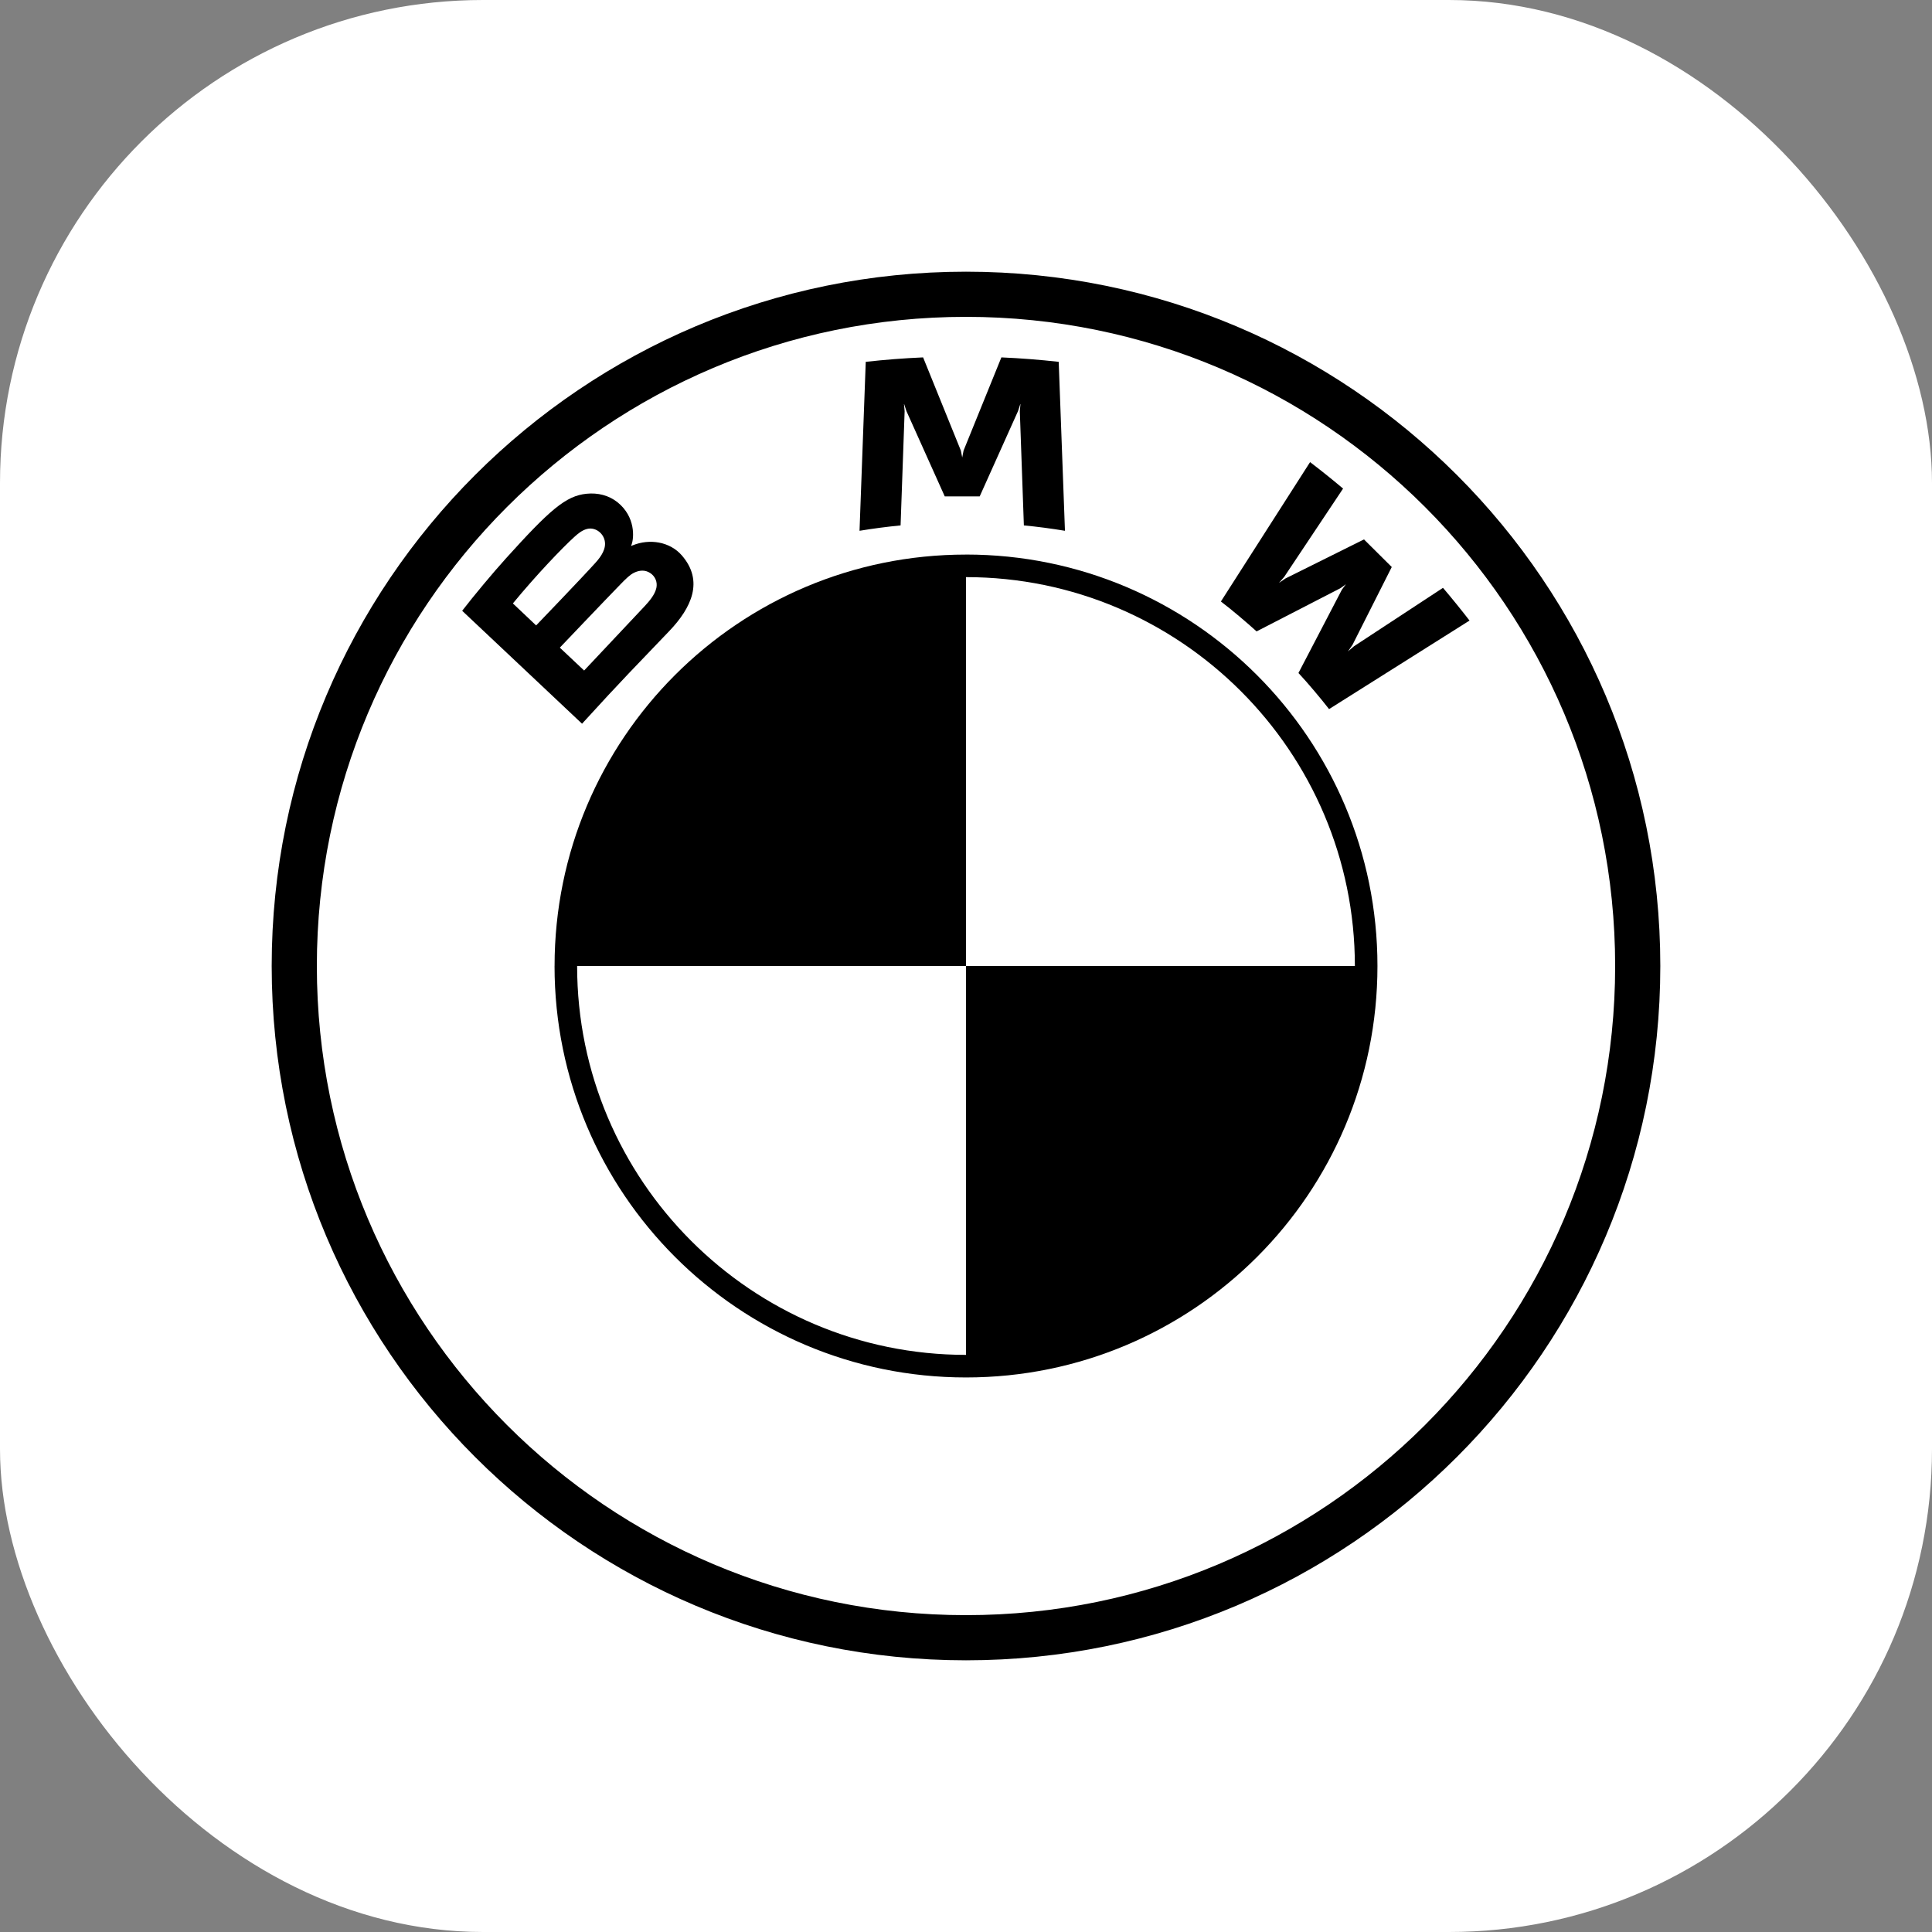
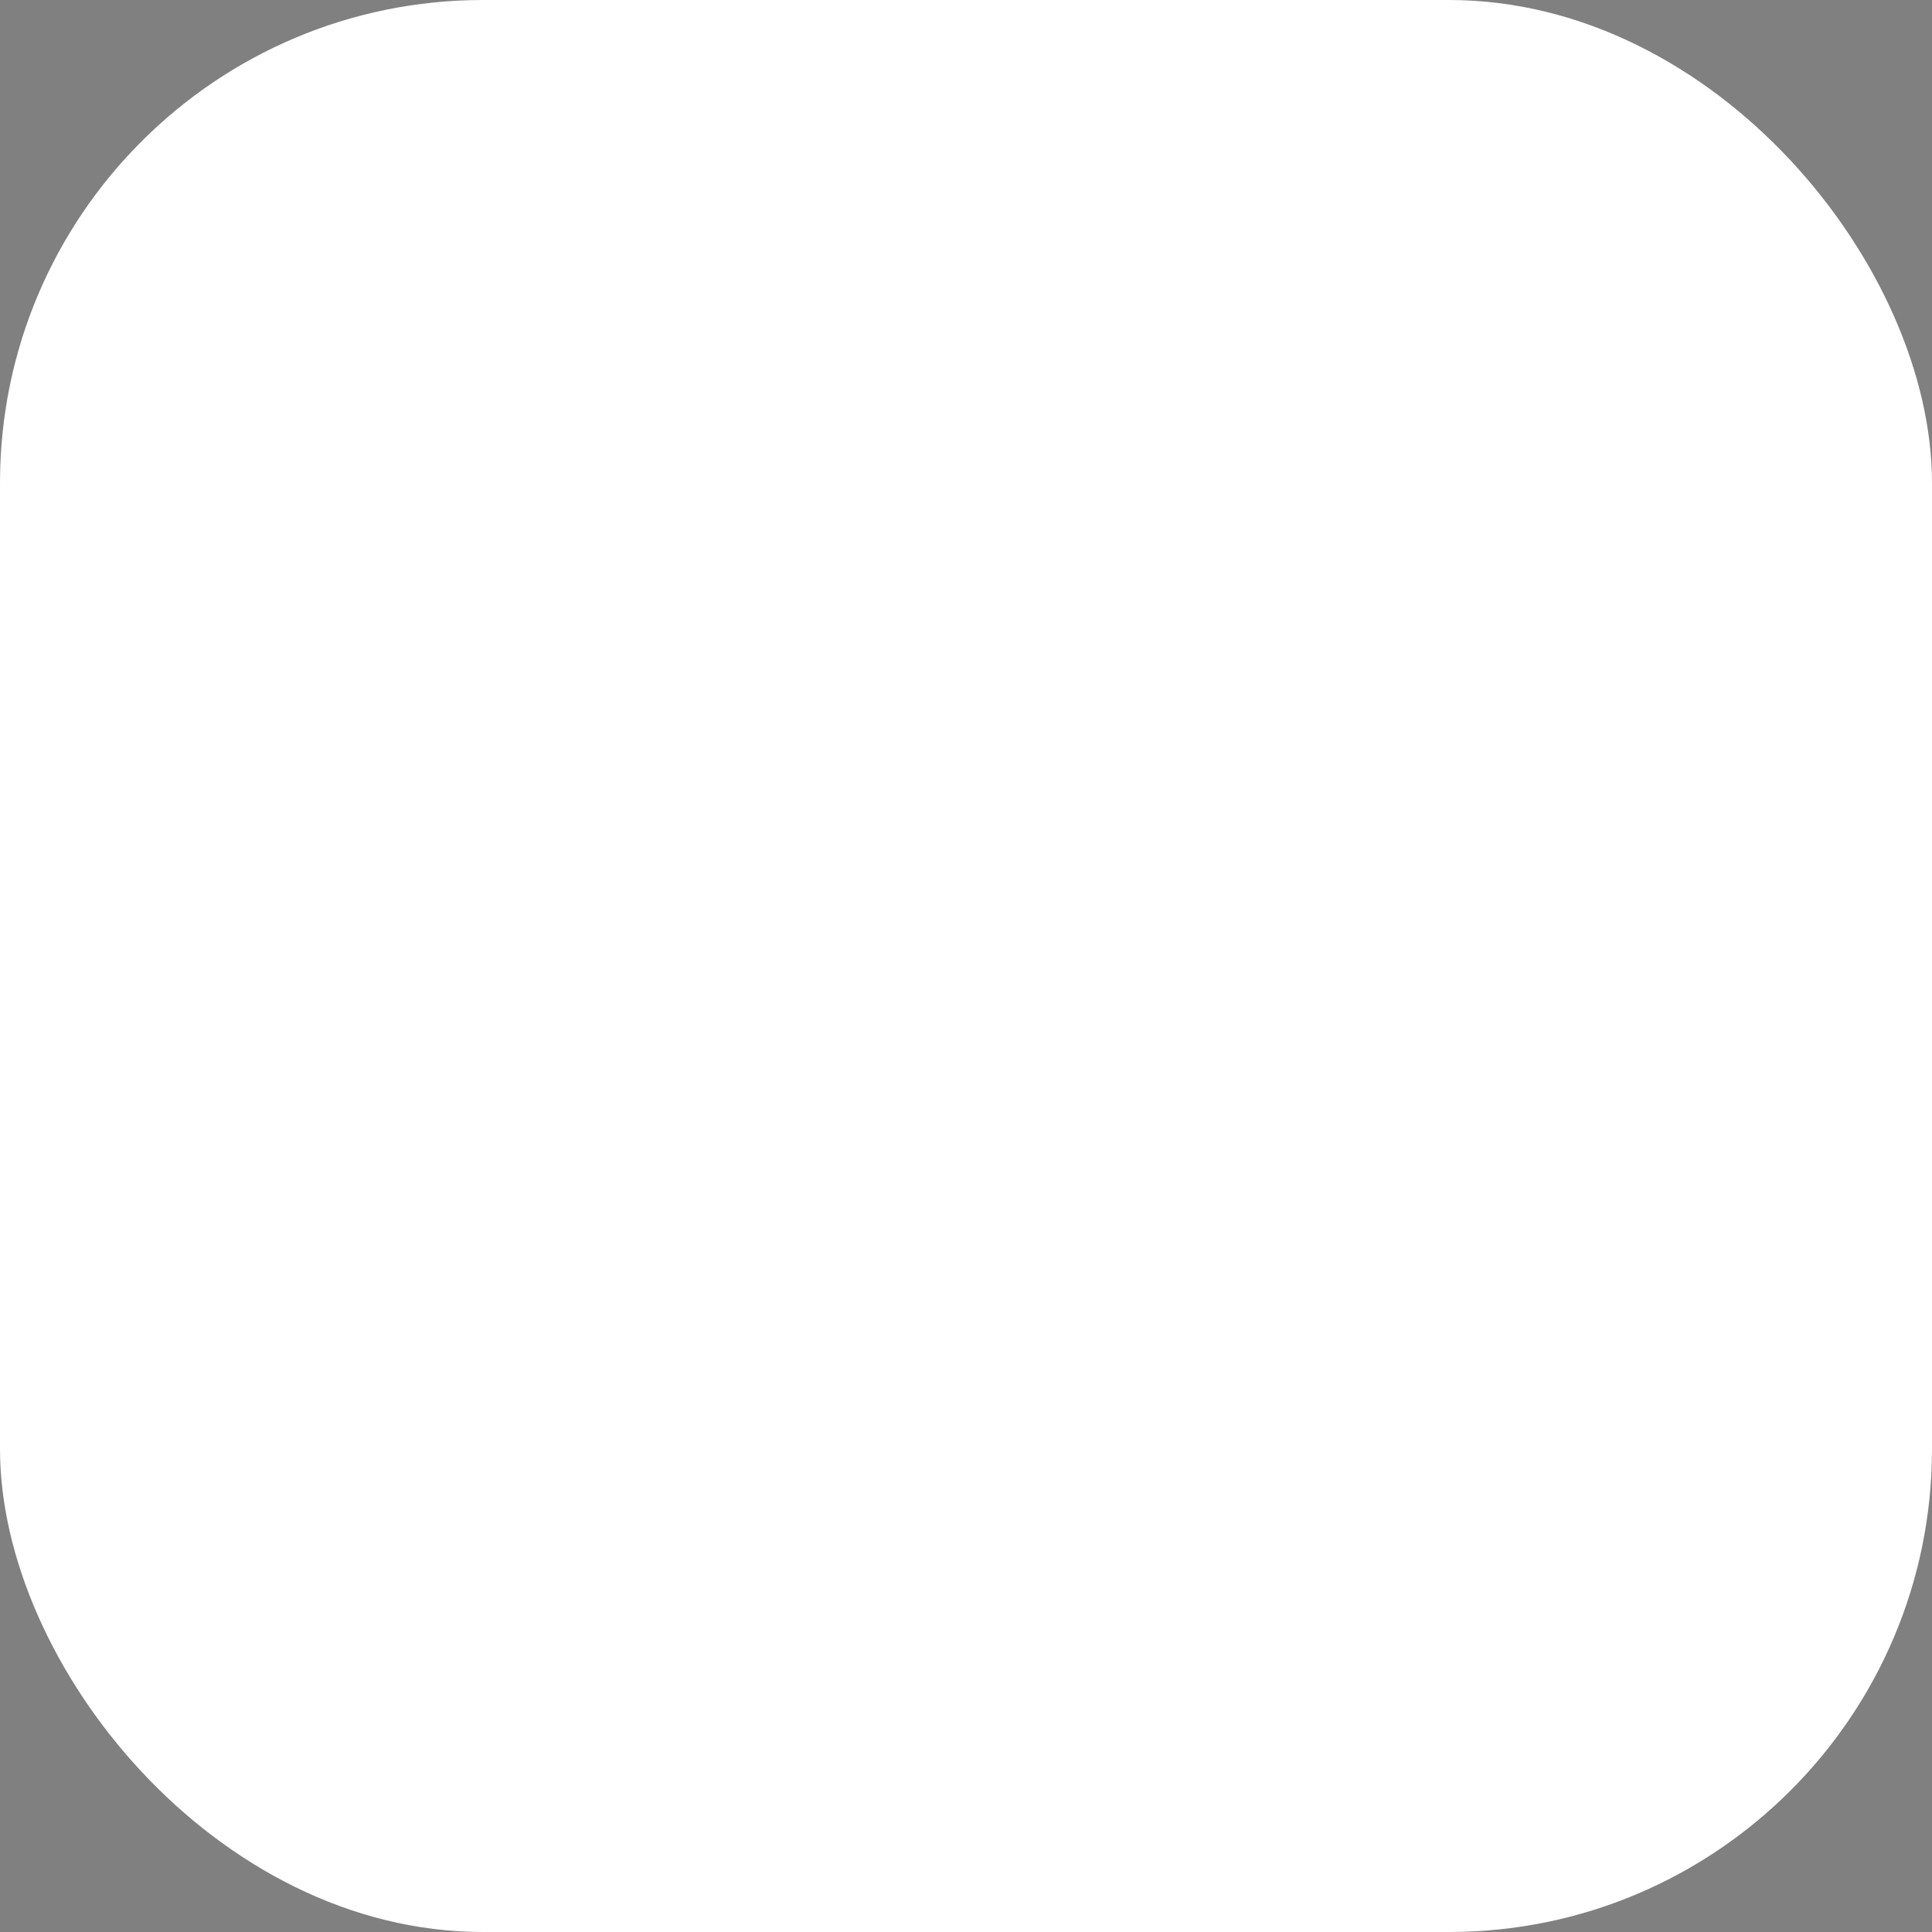
<svg xmlns="http://www.w3.org/2000/svg" width="64" height="64" viewBox="0 0 64 64" fill="none">
  <rect x="0" y="0" width="64" height="64" fill="#808080" stroke="none" />
  <rect width="64" height="64" rx="16" fill="white" />
  <g clip-path="url(#clip0_1812_30)">
-     <path d="M45.63 32C45.63 39.533 39.533 45.63 32 45.63V32H45.63ZM32 18.371V32H18.371C18.371 24.468 24.468 18.371 32 18.371Z" fill="black" />
-     <path d="M32 18.371C39.533 18.371 45.63 24.468 45.63 32H32V18.371ZM18.371 32H32V45.63C24.468 45.63 18.371 39.533 18.371 32Z" fill="white" />
    <path d="M32 18.37V19.118C39.103 19.118 44.882 24.896 44.882 32H45.63C45.63 24.473 39.527 18.37 32 18.37ZM32 44.882C24.897 44.882 19.118 39.104 19.118 32H18.37C18.37 39.527 24.473 45.63 32 45.63M32 9C19.298 9 9 19.298 9 32C9 44.702 19.298 55 32 55C44.702 55 55 44.702 55 32C55 19.298 44.702 9 32 9ZM53.504 32C53.504 43.876 43.877 53.504 32 53.504C20.123 53.504 10.496 43.876 10.496 32C10.496 20.124 20.124 10.496 32 10.496C43.876 10.496 53.504 20.124 53.504 32Z" fill="black" />
-     <path d="M22.171 20.904C22.906 20.135 23.322 19.247 22.587 18.399C22.187 17.939 21.516 17.838 20.959 18.065L20.904 18.087L20.922 18.038C21.004 17.82 21.057 17.122 20.458 16.64C20.166 16.405 19.8 16.318 19.43 16.356C18.739 16.425 18.209 16.894 16.763 18.494C16.326 18.977 15.691 19.739 15.31 20.233L19.281 23.974C20.597 22.528 21.134 21.99 22.171 20.904ZM16.99 19.989C17.79 19.018 18.64 18.136 19.025 17.787C19.146 17.677 19.279 17.567 19.439 17.524C19.7 17.453 19.969 17.637 20.03 17.903C20.091 18.17 19.922 18.423 19.734 18.633C19.311 19.106 17.76 20.718 17.76 20.718L16.99 19.989ZM18.545 21.454C18.545 21.454 20.055 19.868 20.549 19.361C20.744 19.16 20.87 19.038 21.005 18.972C21.18 18.887 21.37 18.87 21.54 18.983C21.708 19.094 21.785 19.286 21.743 19.477C21.693 19.703 21.506 19.919 21.352 20.084C21.144 20.306 19.353 22.21 19.35 22.212L18.545 21.454ZM32.454 16.443L33.725 13.614L33.806 13.364L33.783 13.625L33.917 17.405C34.363 17.447 34.824 17.508 35.278 17.583L35.071 11.986C34.436 11.916 33.804 11.866 33.172 11.839L31.919 14.927L31.875 15.156L31.83 14.927L30.579 11.839C29.947 11.866 29.314 11.916 28.679 11.986L28.473 17.583C28.927 17.508 29.387 17.448 29.833 17.405L29.967 13.625L29.944 13.364L30.025 13.614L31.296 16.443H32.454ZM43.013 22.294C43.325 22.627 43.775 23.164 44.027 23.49L48.68 20.557C48.448 20.255 48.078 19.796 47.801 19.473L44.854 21.407L44.653 21.579L44.803 21.362L46.104 18.783L45.184 17.869L42.586 19.161L42.367 19.31L42.541 19.11L44.491 16.185C44.148 15.895 43.818 15.63 43.398 15.308L40.444 19.925C40.819 20.21 41.312 20.631 41.626 20.916L44.407 19.483L44.585 19.353L44.454 19.53L43.013 22.294Z" fill="black" />
  </g>
  <defs>
    <clipPath id="clip0_1812_30">
-       <rect width="46" height="46" fill="white" transform="translate(9 9)" />
-     </clipPath>
+       </clipPath>
  </defs>
</svg>